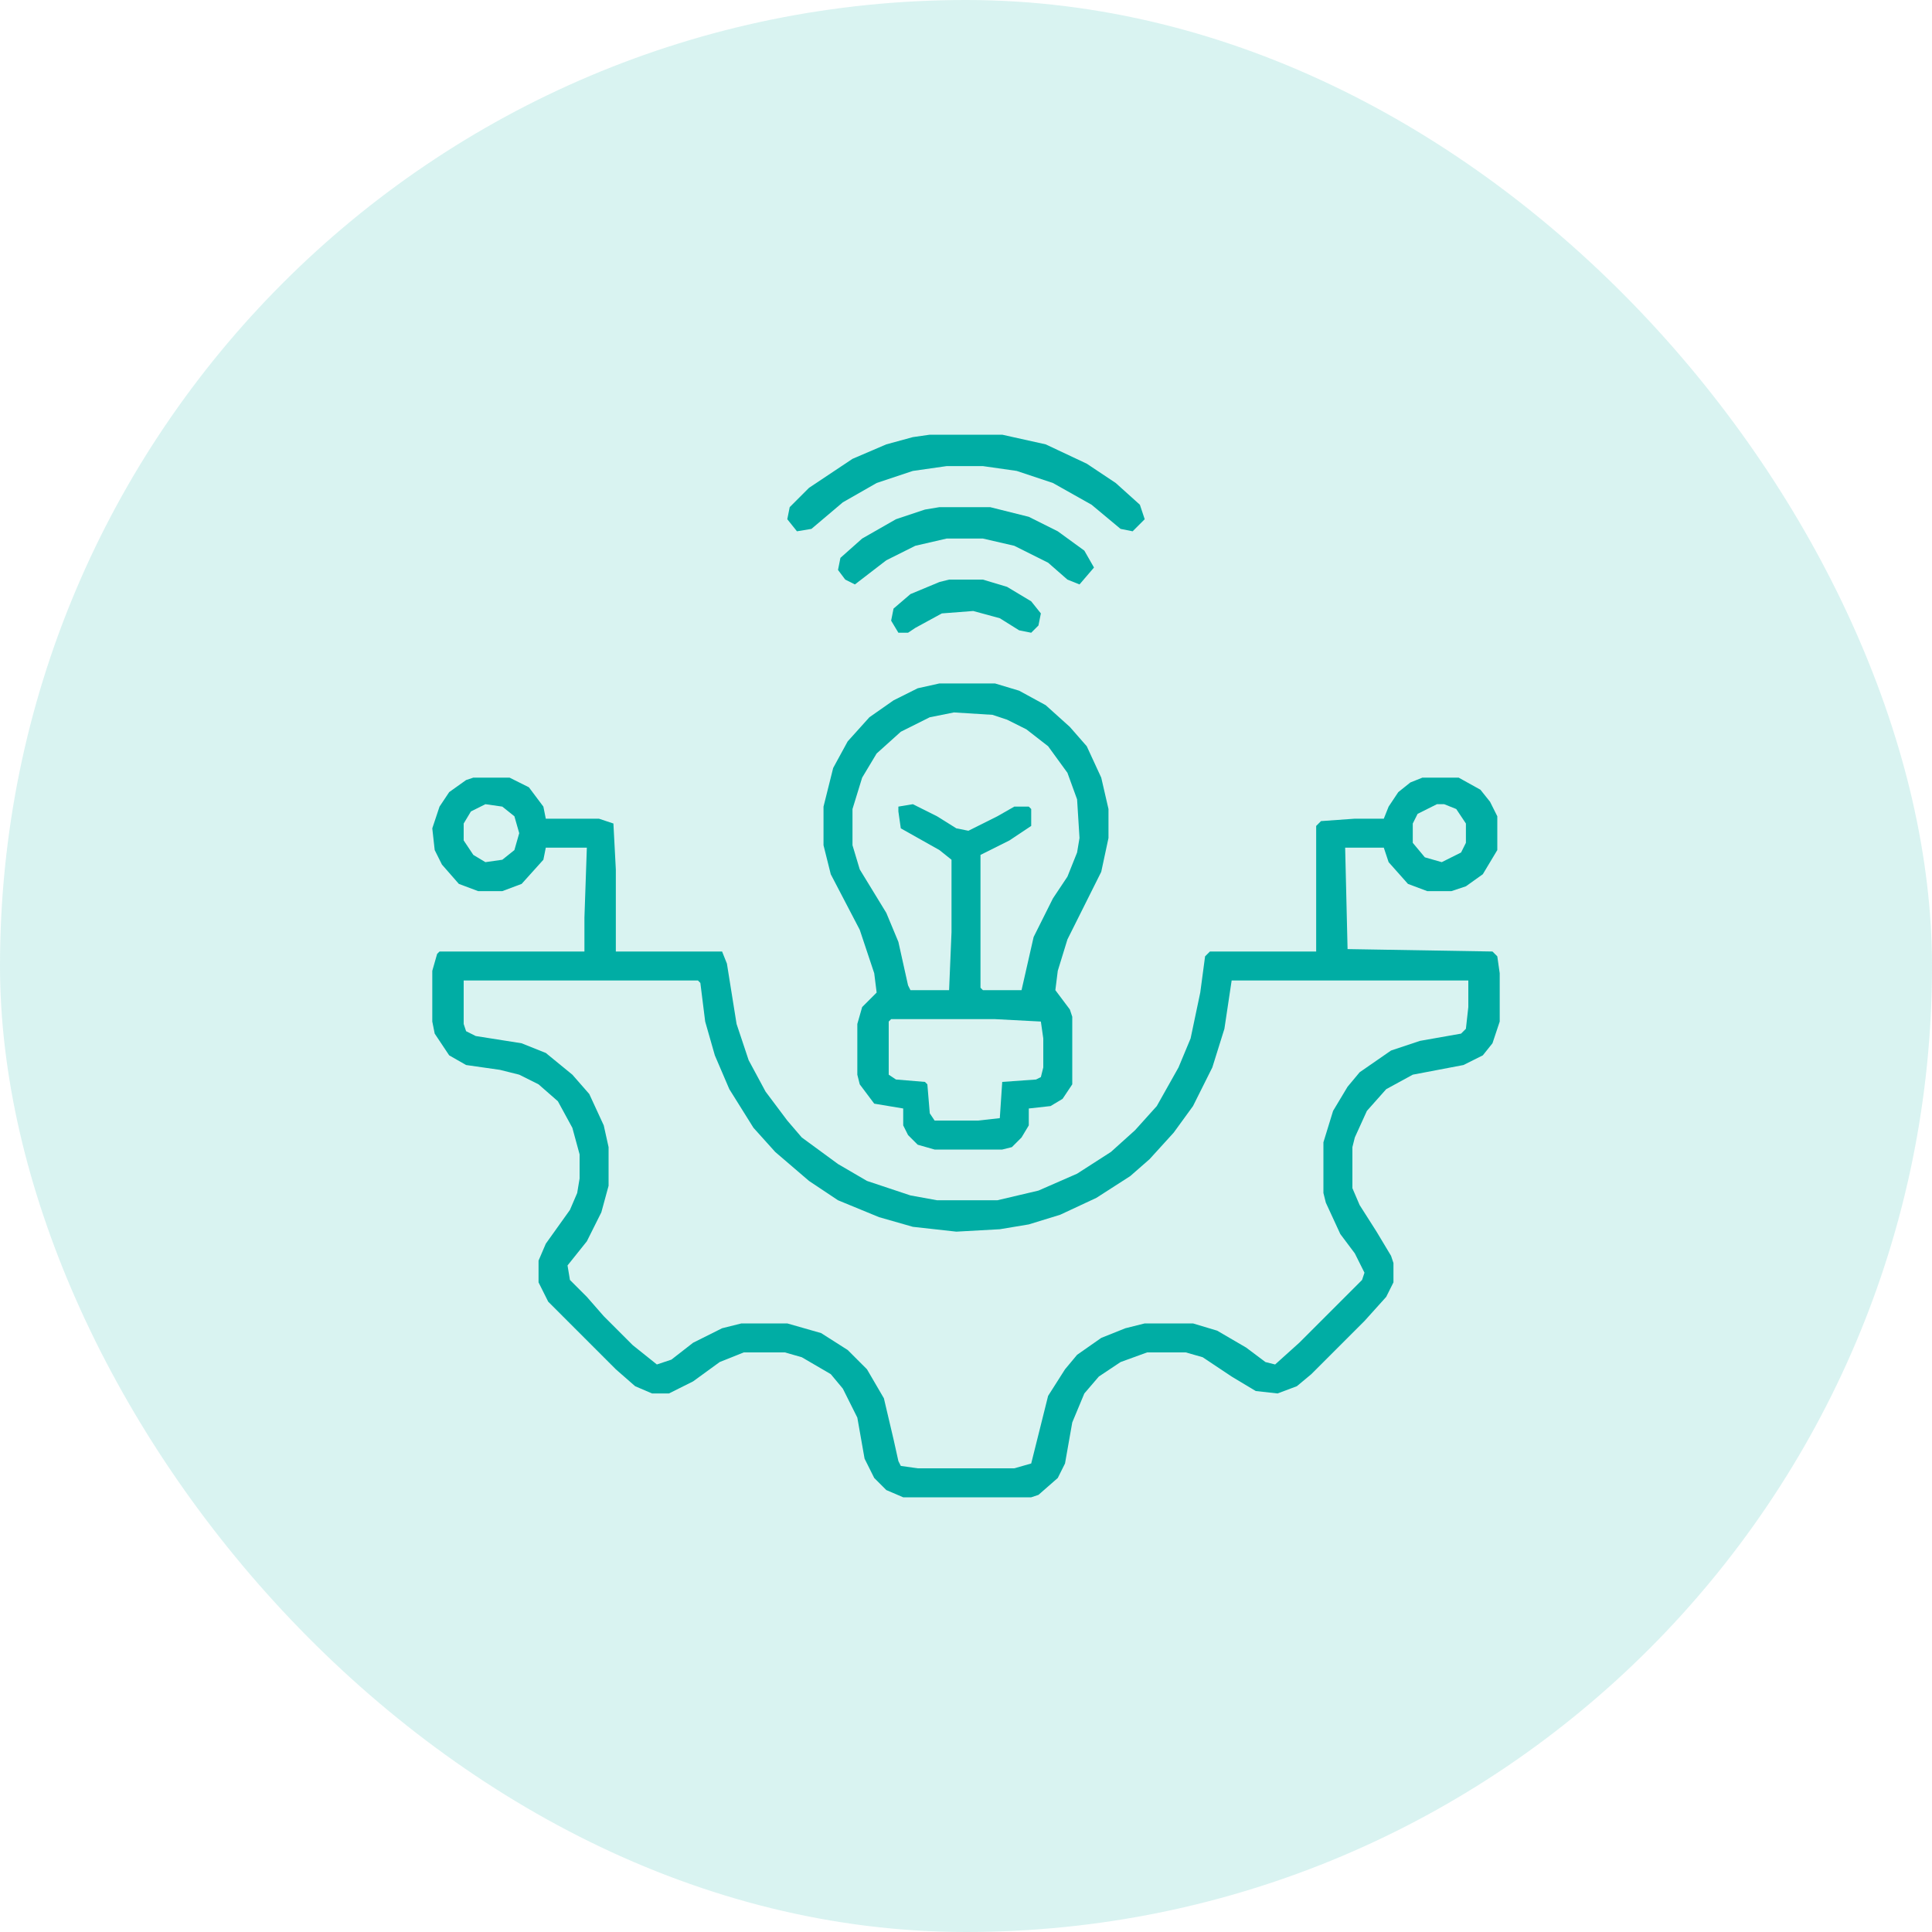
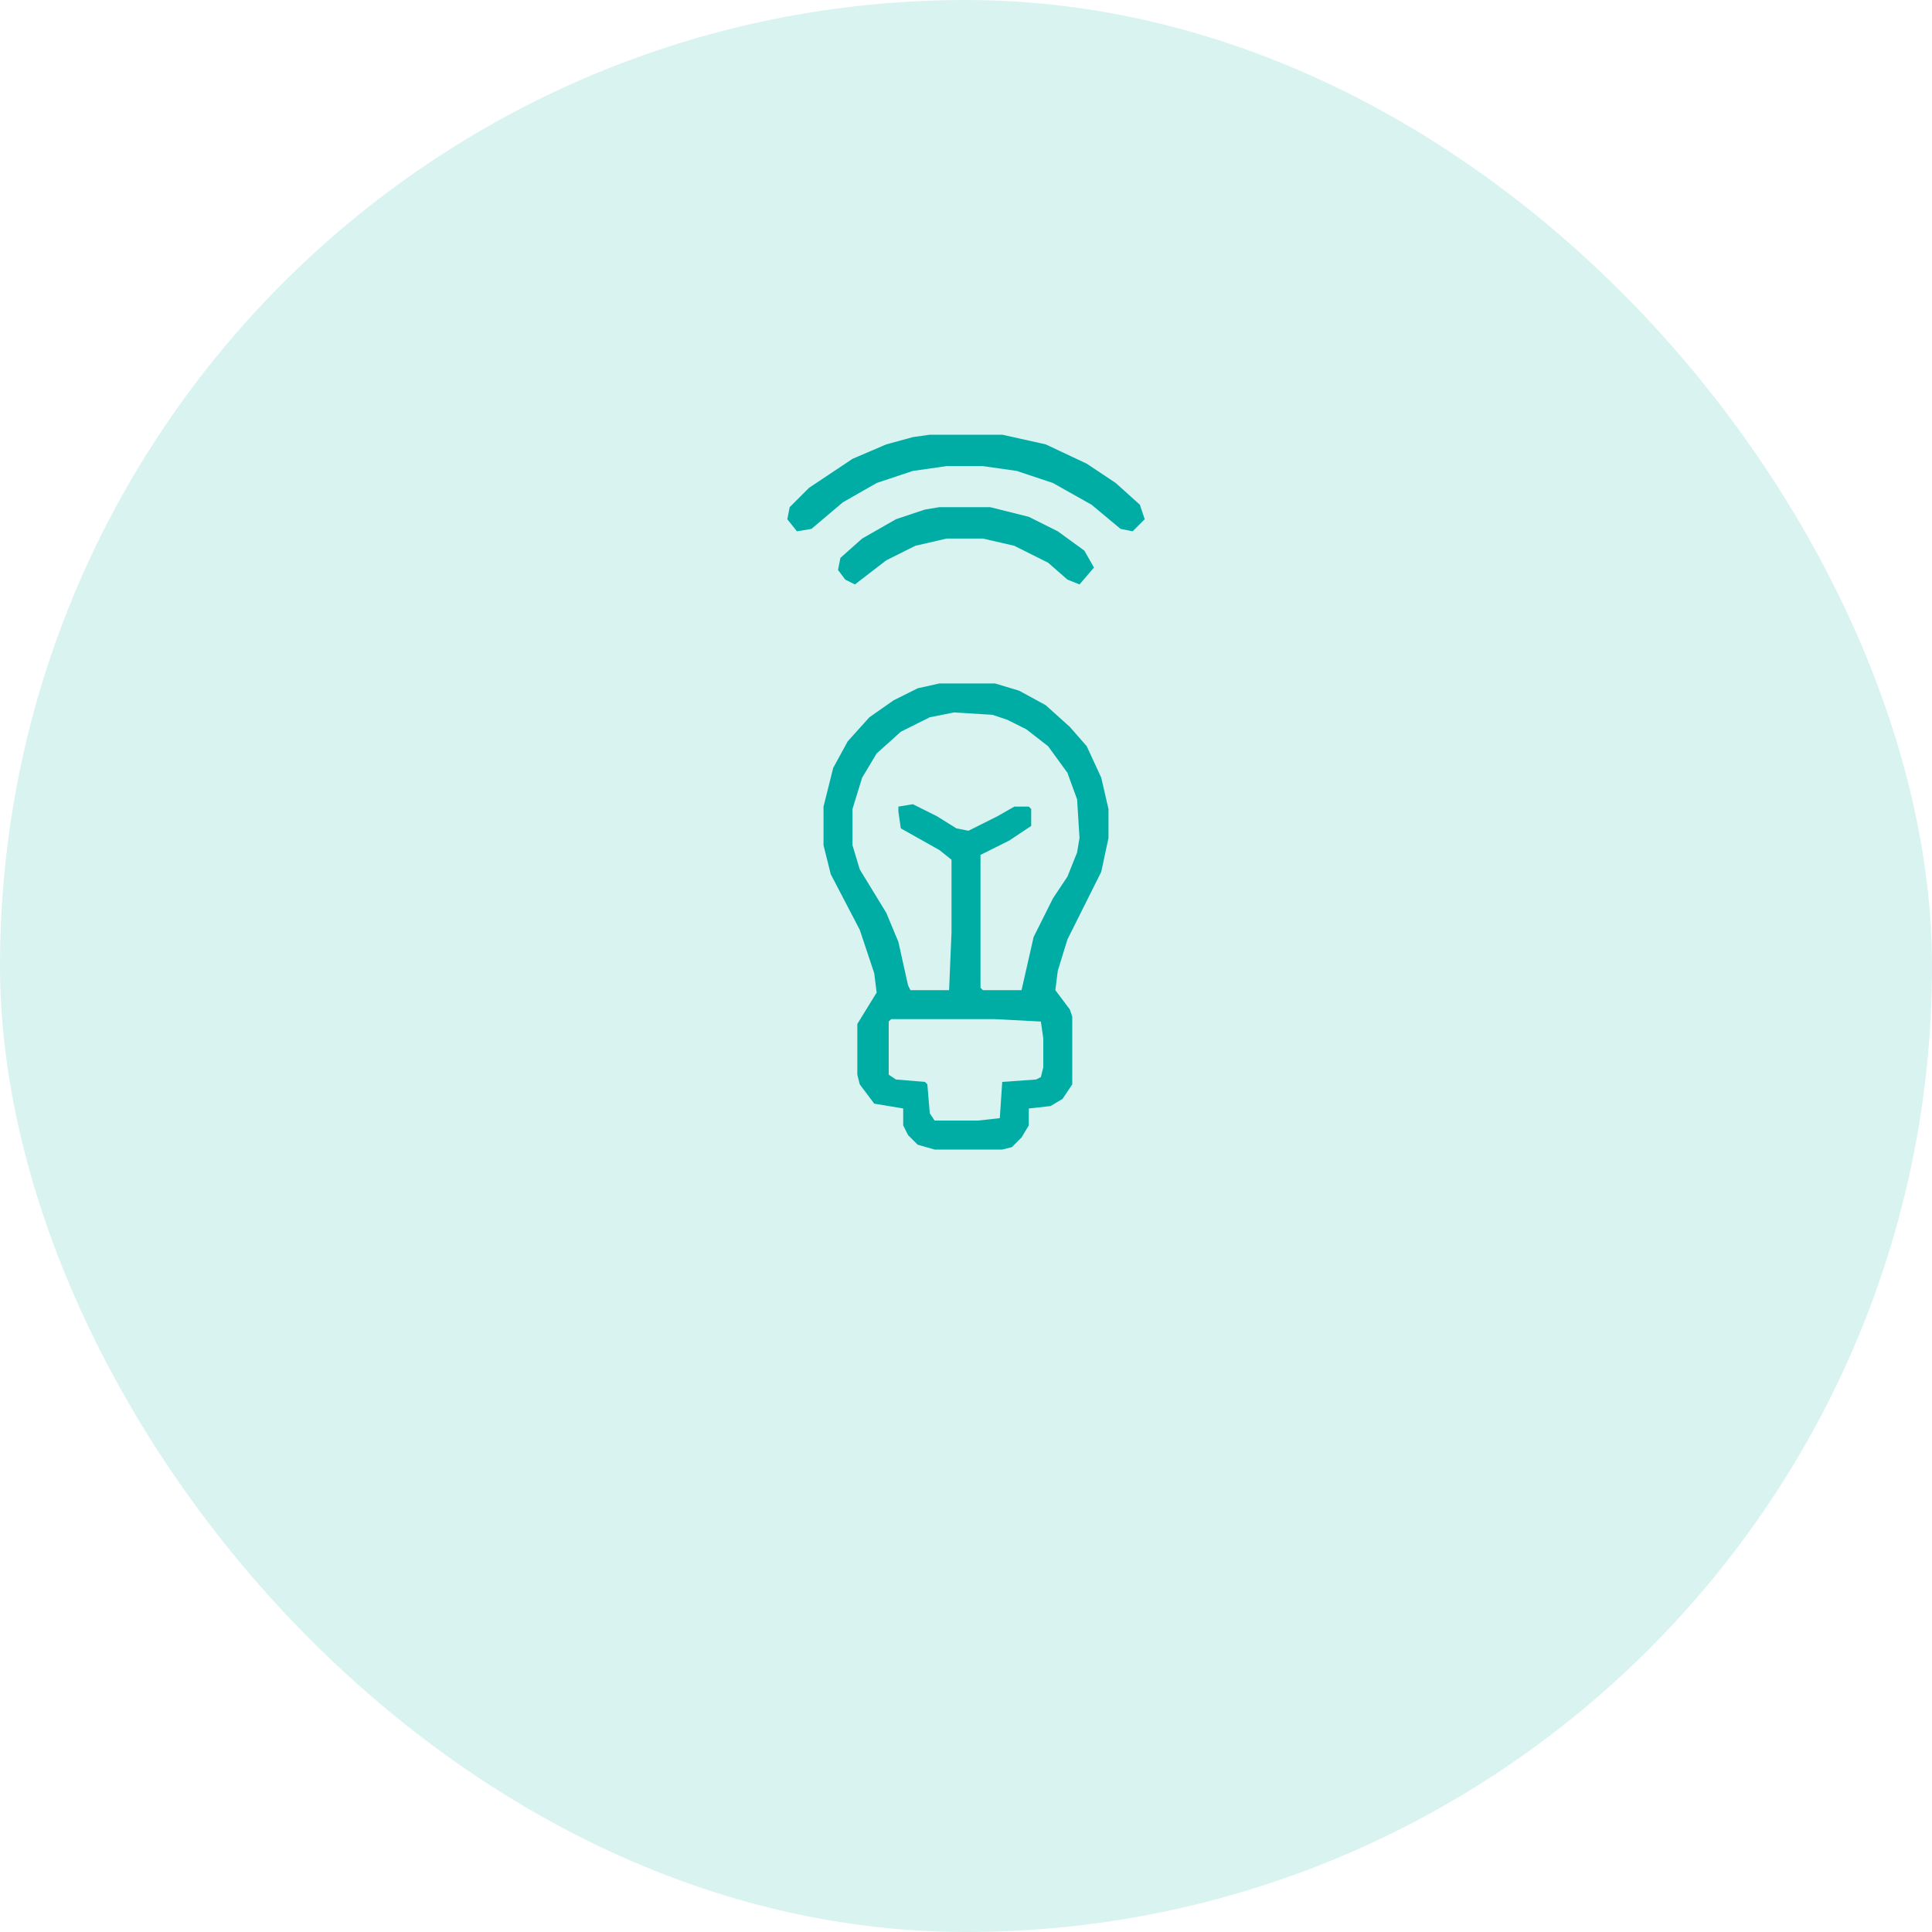
<svg xmlns="http://www.w3.org/2000/svg" width="60" height="60" viewBox="0 0 60 60" fill="none">
  <rect width="60" height="60" rx="30" fill="#00ADA4" fill-opacity="0.15" />
-   <path d="M14.7 24.15H15.825L16.425 24.45L16.875 25.05L16.95 25.425H18.6L19.05 25.575L19.125 27V29.55H22.425L22.575 29.925L22.875 31.8L23.25 32.925L23.775 33.9L24.45 34.8L24.9 35.325L26.025 36.15L26.925 36.675L28.275 37.125L29.1 37.275H30.975L32.25 36.975L33.45 36.45L34.5 35.775L35.25 35.1L35.925 34.35L36.6 33.15L36.975 32.25L37.275 30.825L37.425 29.7L37.575 29.55H40.875V25.65L41.025 25.5L42.075 25.425H42.975L43.125 25.05L43.425 24.6L43.8 24.3L44.175 24.15H45.3L45.975 24.525L46.275 24.9L46.5 25.35V26.4L46.05 27.15L45.525 27.525L45.075 27.675H44.325L43.725 27.45L43.125 26.775L42.975 26.325H41.775L41.85 29.475L46.35 29.55L46.5 29.7L46.575 30.225V31.725L46.35 32.4L46.05 32.775L45.45 33.075L43.875 33.375L43.05 33.825L42.45 34.5L42.075 35.325L42 35.625V36.9L42.225 37.425L42.75 38.25L43.2 39L43.275 39.225V39.825L43.05 40.275L42.375 41.025L40.725 42.675L40.275 43.05L39.675 43.275L39 43.2L38.25 42.75L37.35 42.15L36.825 42H35.625L34.8 42.3L34.125 42.75L33.675 43.275L33.3 44.175L33.075 45.45L32.85 45.9L32.25 46.425L32.025 46.5H28.05L27.525 46.275L27.15 45.9L26.85 45.3L26.625 44.025L26.175 43.125L25.8 42.675L24.9 42.15L24.375 42H23.1L22.35 42.3L21.525 42.9L20.775 43.275H20.25L19.725 43.05L19.125 42.525L17.025 40.425L16.725 39.825V39.15L16.95 38.625L17.7 37.575L17.925 37.05L18 36.6V35.85L17.775 35.025L17.325 34.2L16.725 33.675L16.125 33.375L15.525 33.225L14.475 33.075L13.95 32.775L13.5 32.1L13.425 31.725V30.15L13.575 29.625L13.65 29.55H18.15V28.5L18.225 26.325H16.95L16.875 26.7L16.2 27.45L15.6 27.675H14.85L14.25 27.45L13.725 26.85L13.5 26.4L13.425 25.725L13.65 25.05L13.95 24.6L14.475 24.225L14.7 24.15ZM15.075 24.975L14.625 25.2L14.4 25.575V26.1L14.7 26.55L15.075 26.775L15.6 26.7L15.975 26.4L16.125 25.875L15.975 25.35L15.6 25.05L15.075 24.975ZM44.625 24.975L44.025 25.275L43.875 25.575V26.175L44.25 26.625L44.775 26.775L45.375 26.475L45.525 26.175V25.575L45.225 25.125L44.85 24.975H44.625ZM14.4 30.45V31.8L14.475 32.025L14.775 32.175L16.2 32.4L16.95 32.7L17.775 33.375L18.3 33.975L18.75 34.95L18.9 35.625V36.825L18.675 37.65L18.225 38.55L17.625 39.3L17.7 39.75L18.225 40.275L18.75 40.875L19.65 41.775L20.4 42.375L20.85 42.225L21.525 41.7L22.425 41.25L23.025 41.1H24.45L25.5 41.4L26.325 41.925L26.925 42.525L27.45 43.425L27.75 44.7L27.9 45.375L27.975 45.525L28.5 45.6H31.5L32.025 45.45L32.55 43.35L33.075 42.525L33.45 42.075L34.2 41.55L34.95 41.25L35.55 41.1H37.05L37.8 41.325L38.7 41.85L39.3 42.3L39.6 42.375L40.35 41.7L42.3 39.75L42.375 39.525L42.075 38.925L41.625 38.325L41.175 37.35L41.1 37.05V35.475L41.4 34.5L41.85 33.75L42.225 33.3L43.2 32.625L44.1 32.325L45.375 32.1L45.525 31.95L45.6 31.275V30.45H38.25L38.025 31.95L37.65 33.15L37.05 34.35L36.45 35.175L35.7 36L35.1 36.525L34.05 37.2L32.925 37.725L31.95 38.025L31.05 38.175L29.7 38.25L28.35 38.1L27.3 37.8L26.025 37.275L25.125 36.675L24.075 35.775L23.4 35.025L22.65 33.825L22.2 32.775L21.9 31.725L21.75 30.525L21.675 30.45H14.4Z" fill="#00ADA4" />
-   <path d="M29.175 21.225H30.9L31.65 21.45L32.475 21.9L33.225 22.575L33.75 23.175L34.2 24.15L34.425 25.125V26.025L34.2 27.075L33.15 29.175L32.85 30.15L32.775 30.75L33.225 31.35L33.3 31.575V33.675L33 34.125L32.625 34.35L31.95 34.425V34.95L31.725 35.325L31.425 35.625L31.125 35.7H29.025L28.5 35.55L28.2 35.25L28.05 34.95V34.425L27.15 34.275L26.7 33.675L26.625 33.375V31.8L26.775 31.275L27.225 30.825L27.15 30.225L26.7 28.875L25.8 27.15L25.575 26.25V25.05L25.875 23.85L26.325 23.025L27 22.275L27.75 21.75L28.5 21.375L29.175 21.225ZM29.625 22.125L28.875 22.275L27.975 22.725L27.225 23.4L26.775 24.15L26.475 25.125V26.25L26.7 27L27.525 28.35L27.9 29.25L28.2 30.6L28.275 30.75H29.475L29.55 28.95V26.7L29.175 26.4L27.975 25.725L27.9 25.2V25.05L28.35 24.975L29.1 25.35L29.7 25.725L30.075 25.8L30.975 25.35L31.5 25.05H31.95L32.025 25.125V25.65L31.35 26.1L30.45 26.55V30.675L30.525 30.75H31.725L32.1 29.1L32.7 27.9L33.15 27.225L33.45 26.475L33.525 26.025L33.45 24.825L33.15 24L32.55 23.175L31.875 22.65L31.275 22.35L30.825 22.2L29.625 22.125ZM27.675 31.65L27.6 31.725V33.375L27.825 33.525L28.725 33.6L28.8 33.675L28.875 34.575L29.025 34.8H30.375L31.05 34.725L31.125 33.6L32.175 33.525L32.325 33.45L32.4 33.15V32.25L32.325 31.725L30.9 31.65H27.675Z" fill="#00ADA4" />
+   <path d="M29.175 21.225H30.9L31.65 21.45L32.475 21.9L33.225 22.575L33.75 23.175L34.2 24.15L34.425 25.125V26.025L34.2 27.075L33.15 29.175L32.85 30.15L32.775 30.75L33.225 31.35L33.3 31.575V33.675L33 34.125L32.625 34.35L31.95 34.425V34.95L31.725 35.325L31.425 35.625L31.125 35.7H29.025L28.5 35.55L28.2 35.25L28.05 34.95V34.425L27.15 34.275L26.7 33.675L26.625 33.375V31.8L27.225 30.825L27.15 30.225L26.7 28.875L25.8 27.15L25.575 26.25V25.05L25.875 23.85L26.325 23.025L27 22.275L27.75 21.75L28.5 21.375L29.175 21.225ZM29.625 22.125L28.875 22.275L27.975 22.725L27.225 23.4L26.775 24.15L26.475 25.125V26.25L26.7 27L27.525 28.35L27.9 29.25L28.2 30.6L28.275 30.75H29.475L29.55 28.95V26.7L29.175 26.4L27.975 25.725L27.9 25.2V25.05L28.35 24.975L29.1 25.35L29.7 25.725L30.075 25.8L30.975 25.35L31.5 25.05H31.95L32.025 25.125V25.65L31.35 26.1L30.45 26.55V30.675L30.525 30.75H31.725L32.1 29.1L32.7 27.9L33.15 27.225L33.45 26.475L33.525 26.025L33.45 24.825L33.15 24L32.55 23.175L31.875 22.65L31.275 22.35L30.825 22.2L29.625 22.125ZM27.675 31.65L27.6 31.725V33.375L27.825 33.525L28.725 33.6L28.8 33.675L28.875 34.575L29.025 34.8H30.375L31.05 34.725L31.125 33.6L32.175 33.525L32.325 33.45L32.4 33.15V32.25L32.325 31.725L30.9 31.65H27.675Z" fill="#00ADA4" />
  <path d="M28.875 13.5H31.125L32.475 13.8L33.75 14.4L34.65 15L35.4 15.675L35.55 16.125L35.175 16.5L34.8 16.425L33.9 15.675L32.7 15L31.575 14.625L30.525 14.475H29.4L28.35 14.625L27.225 15L26.175 15.6L25.2 16.425L24.75 16.5L24.45 16.125L24.525 15.75L25.125 15.15L26.475 14.25L27.525 13.8L28.35 13.575L28.875 13.5Z" fill="#00ADA4" />
  <path d="M29.175 15.75H30.75L31.95 16.05L32.85 16.5L33.675 17.1L33.975 17.625L33.525 18.15L33.15 18L32.55 17.475L31.5 16.95L30.525 16.725H29.4L28.425 16.95L27.525 17.4L26.55 18.15L26.25 18L26.025 17.7L26.1 17.325L26.775 16.725L27.825 16.125L28.725 15.825L29.175 15.75Z" fill="#00ADA4" />
-   <path d="M29.475 18H30.525L31.275 18.225L32.025 18.675L32.325 19.05L32.25 19.425L32.025 19.65L31.65 19.575L31.05 19.2L30.225 18.975L29.25 19.05L28.425 19.5L28.2 19.65H27.9L27.675 19.275L27.75 18.9L28.275 18.45L29.175 18.075L29.475 18Z" fill="#00ADA4" />
</svg>